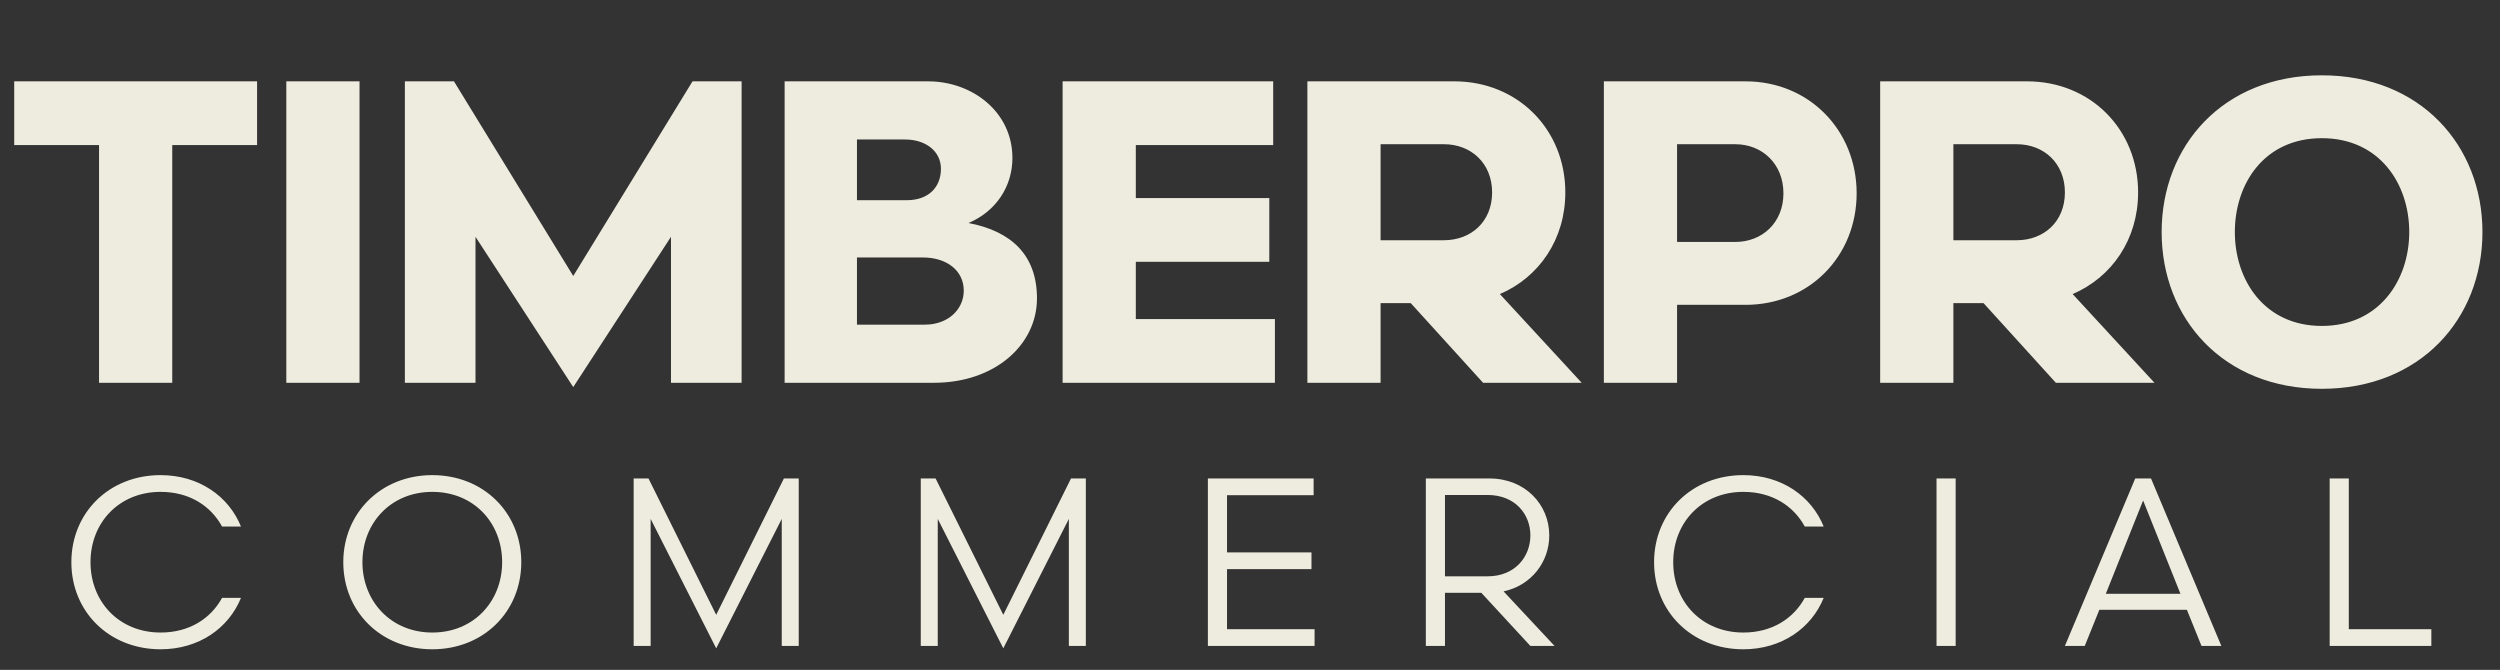
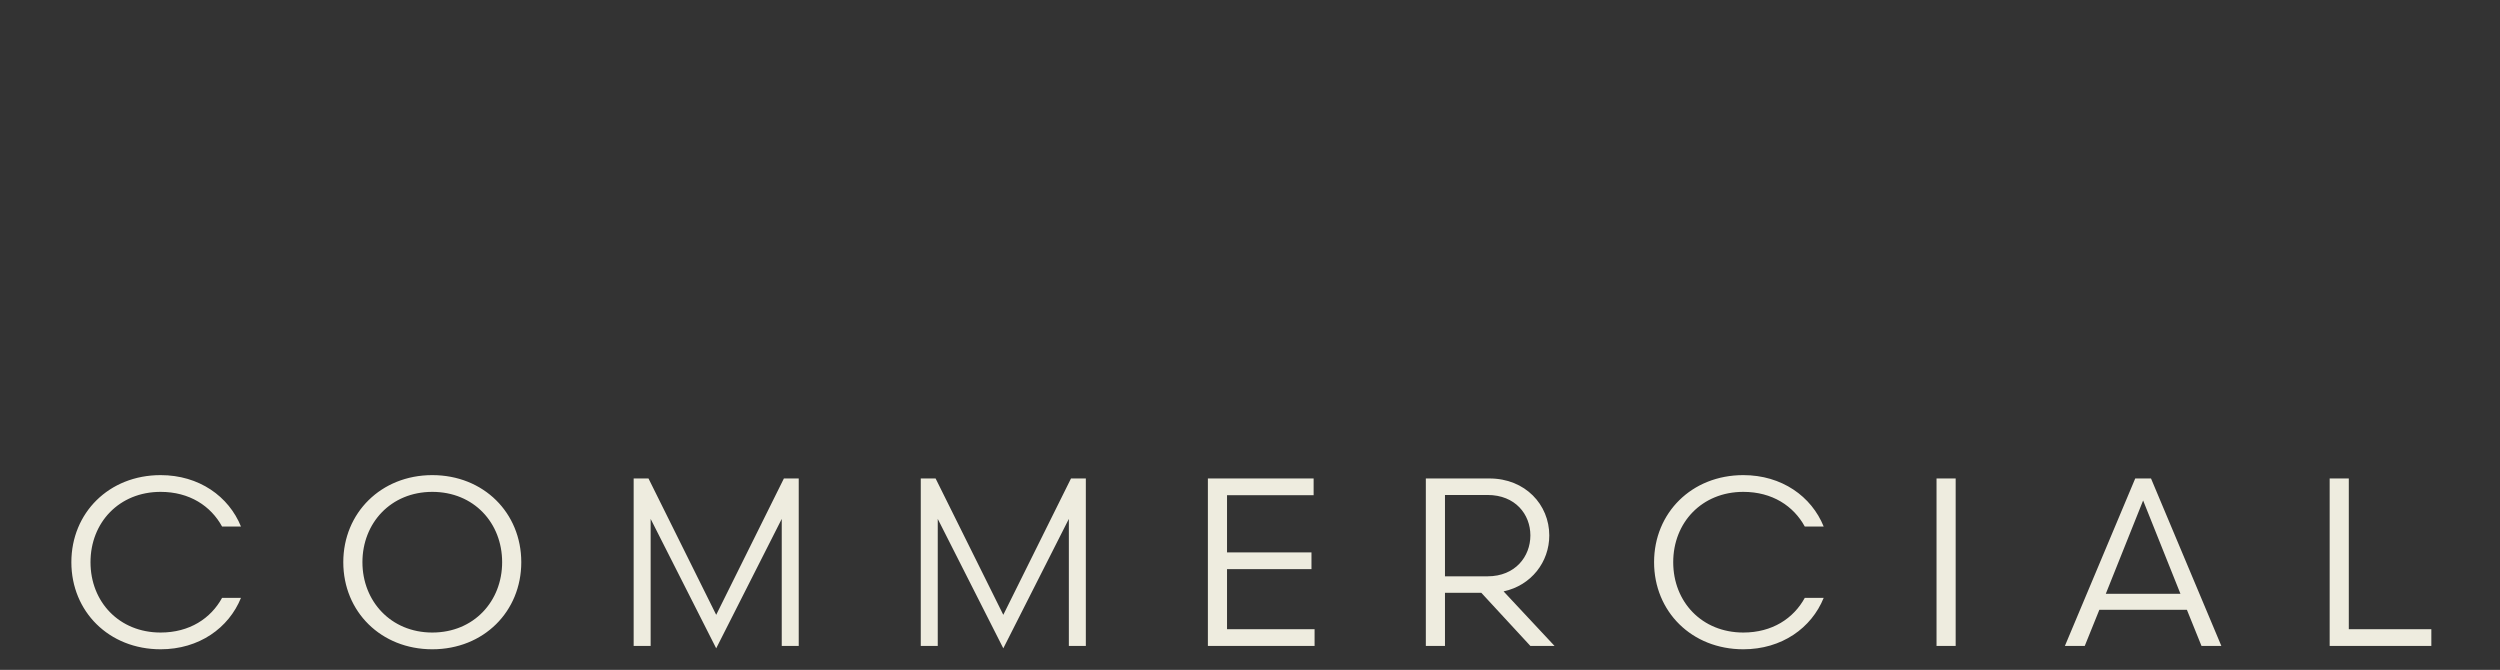
<svg xmlns="http://www.w3.org/2000/svg" width="209" height="56" viewBox="0 0 209 56" fill="none">
  <rect x="0" y="0" width="209" height="56" fill="#333333" stroke="none" />
-   <path d="M1.188 12.128V6.8H21.492V12.128H14.4V32H8.28V12.128H1.188ZM30.056 32H23.936V6.8H30.056V32ZM37.951 6.8L47.923 23.072L57.895 6.8H61.999V32H56.095V19.796L47.923 32.36L39.751 19.796V32H33.847V6.8H37.951ZM86.691 24.944C86.691 28.832 83.162 32 78.087 32H65.594V6.8H77.582C81.29 6.8 84.638 9.356 84.638 13.208C84.638 15.584 83.27 17.672 80.966 18.644C84.567 19.328 86.691 21.344 86.691 24.944ZM80.57 24.296C80.57 22.604 79.13 21.524 77.15 21.524H71.642V27.14H77.331C79.239 27.14 80.57 25.88 80.57 24.296ZM71.642 16.736H75.819C77.618 16.736 78.662 15.656 78.662 14.108C78.662 12.704 77.475 11.66 75.638 11.66H71.642V16.736ZM94.954 26.672H106.582V32H88.834V6.8H106.438V12.128H94.954V16.556H106.114V21.884H94.954V26.672ZM123.985 32L117.937 25.34H115.417V32H109.297V6.8H121.573C126.901 6.8 130.861 10.832 130.861 16.088C130.861 20.012 128.665 23.18 125.389 24.584L132.229 32H123.985ZM115.417 20.084H120.709C122.977 20.084 124.741 18.536 124.741 16.088C124.741 13.64 122.977 12.056 120.709 12.056H115.417V20.084ZM145.927 25.484H140.203V32H134.083V6.8H145.927C151.255 6.8 155.215 10.904 155.215 16.16C155.215 21.416 151.255 25.484 145.927 25.484ZM140.203 20.228H145.063C147.331 20.228 149.095 18.608 149.095 16.16C149.095 13.712 147.331 12.056 145.063 12.056H140.203V20.228ZM171.87 32L165.822 25.34H163.302V32H157.182V6.8H169.458C174.786 6.8 178.746 10.832 178.746 16.088C178.746 20.012 176.55 23.18 173.274 24.584L180.114 32H171.87ZM163.302 20.084H168.594C170.862 20.084 172.626 18.536 172.626 16.088C172.626 13.64 170.862 12.056 168.594 12.056H163.302V20.084ZM194.105 6.296C202.349 6.296 207.533 12.164 207.533 19.4C207.533 26.636 202.349 32.504 194.105 32.504C185.861 32.504 180.713 26.636 180.713 19.4C180.713 12.164 185.861 6.296 194.105 6.296ZM194.105 27.248C198.929 27.248 201.413 23.396 201.413 19.4C201.413 15.368 198.929 11.552 194.105 11.552C189.281 11.552 186.833 15.368 186.833 19.4C186.833 23.396 189.281 27.248 194.105 27.248Z" fill="#EEECDF" />
  <path d="M13.426 39.72C16.646 39.72 19.126 41.5 20.146 44.02H18.566C17.626 42.3 15.846 41.12 13.426 41.12C9.966 41.12 7.566 43.68 7.566 47C7.566 50.32 9.966 52.88 13.426 52.88C15.846 52.88 17.626 51.7 18.566 49.98H20.146C19.126 52.5 16.646 54.28 13.426 54.28C9.106 54.28 5.966 51.12 5.966 47C5.966 42.88 9.106 39.72 13.426 39.72ZM28.699 47C28.699 42.88 31.859 39.72 36.139 39.72C40.439 39.72 43.579 42.88 43.579 47C43.579 51.12 40.439 54.28 36.139 54.28C31.859 54.28 28.699 51.14 28.699 47ZM36.139 41.12C32.679 41.12 30.299 43.72 30.299 47C30.299 50.26 32.679 52.88 36.139 52.88C39.619 52.88 41.979 50.26 41.979 47C41.979 43.72 39.619 41.12 36.139 41.12ZM65.354 43.38L59.874 54.2L54.394 43.38V54H52.974V40H54.214L59.874 51.4L65.534 40H66.774V54H65.354V43.38ZM89.356 43.38L83.876 54.2L78.396 43.38V54H76.976V40H78.216L83.876 51.4L89.536 40H90.776V54H89.356V43.38ZM100.979 54V40H109.819V41.4H102.579V46.18H109.639V47.58H102.579V52.6H109.899V54H100.979ZM127.94 54L123.84 49.56H120.8V54H119.2V40H124.52C127.52 40 129.52 42.2 129.52 44.76C129.52 46.98 128.02 48.94 125.7 49.44L129.96 54H127.94ZM120.8 48.18H124.36C126.68 48.18 127.94 46.52 127.94 44.76C127.94 43 126.68 41.38 124.36 41.38H120.8V48.18ZM145.741 39.72C148.961 39.72 151.441 41.5 152.461 44.02H150.881C149.941 42.3 148.161 41.12 145.741 41.12C142.281 41.12 139.881 43.68 139.881 47C139.881 50.32 142.281 52.88 145.741 52.88C148.161 52.88 149.941 51.7 150.881 49.98H152.461C151.441 52.5 148.961 54.28 145.741 54.28C141.421 54.28 138.281 51.12 138.281 47C138.281 42.88 141.421 39.72 145.741 39.72ZM161.894 54V40H163.494V54H161.894ZM184.045 54L182.825 50.98H175.505L174.285 54H172.625L178.505 40H179.825L185.705 54H184.045ZM179.165 41.84L176.045 49.64H182.285L179.165 41.84ZM194.76 54V40H196.36V52.6H203.26V54H194.76Z" fill="#EEECDF" />
</svg>